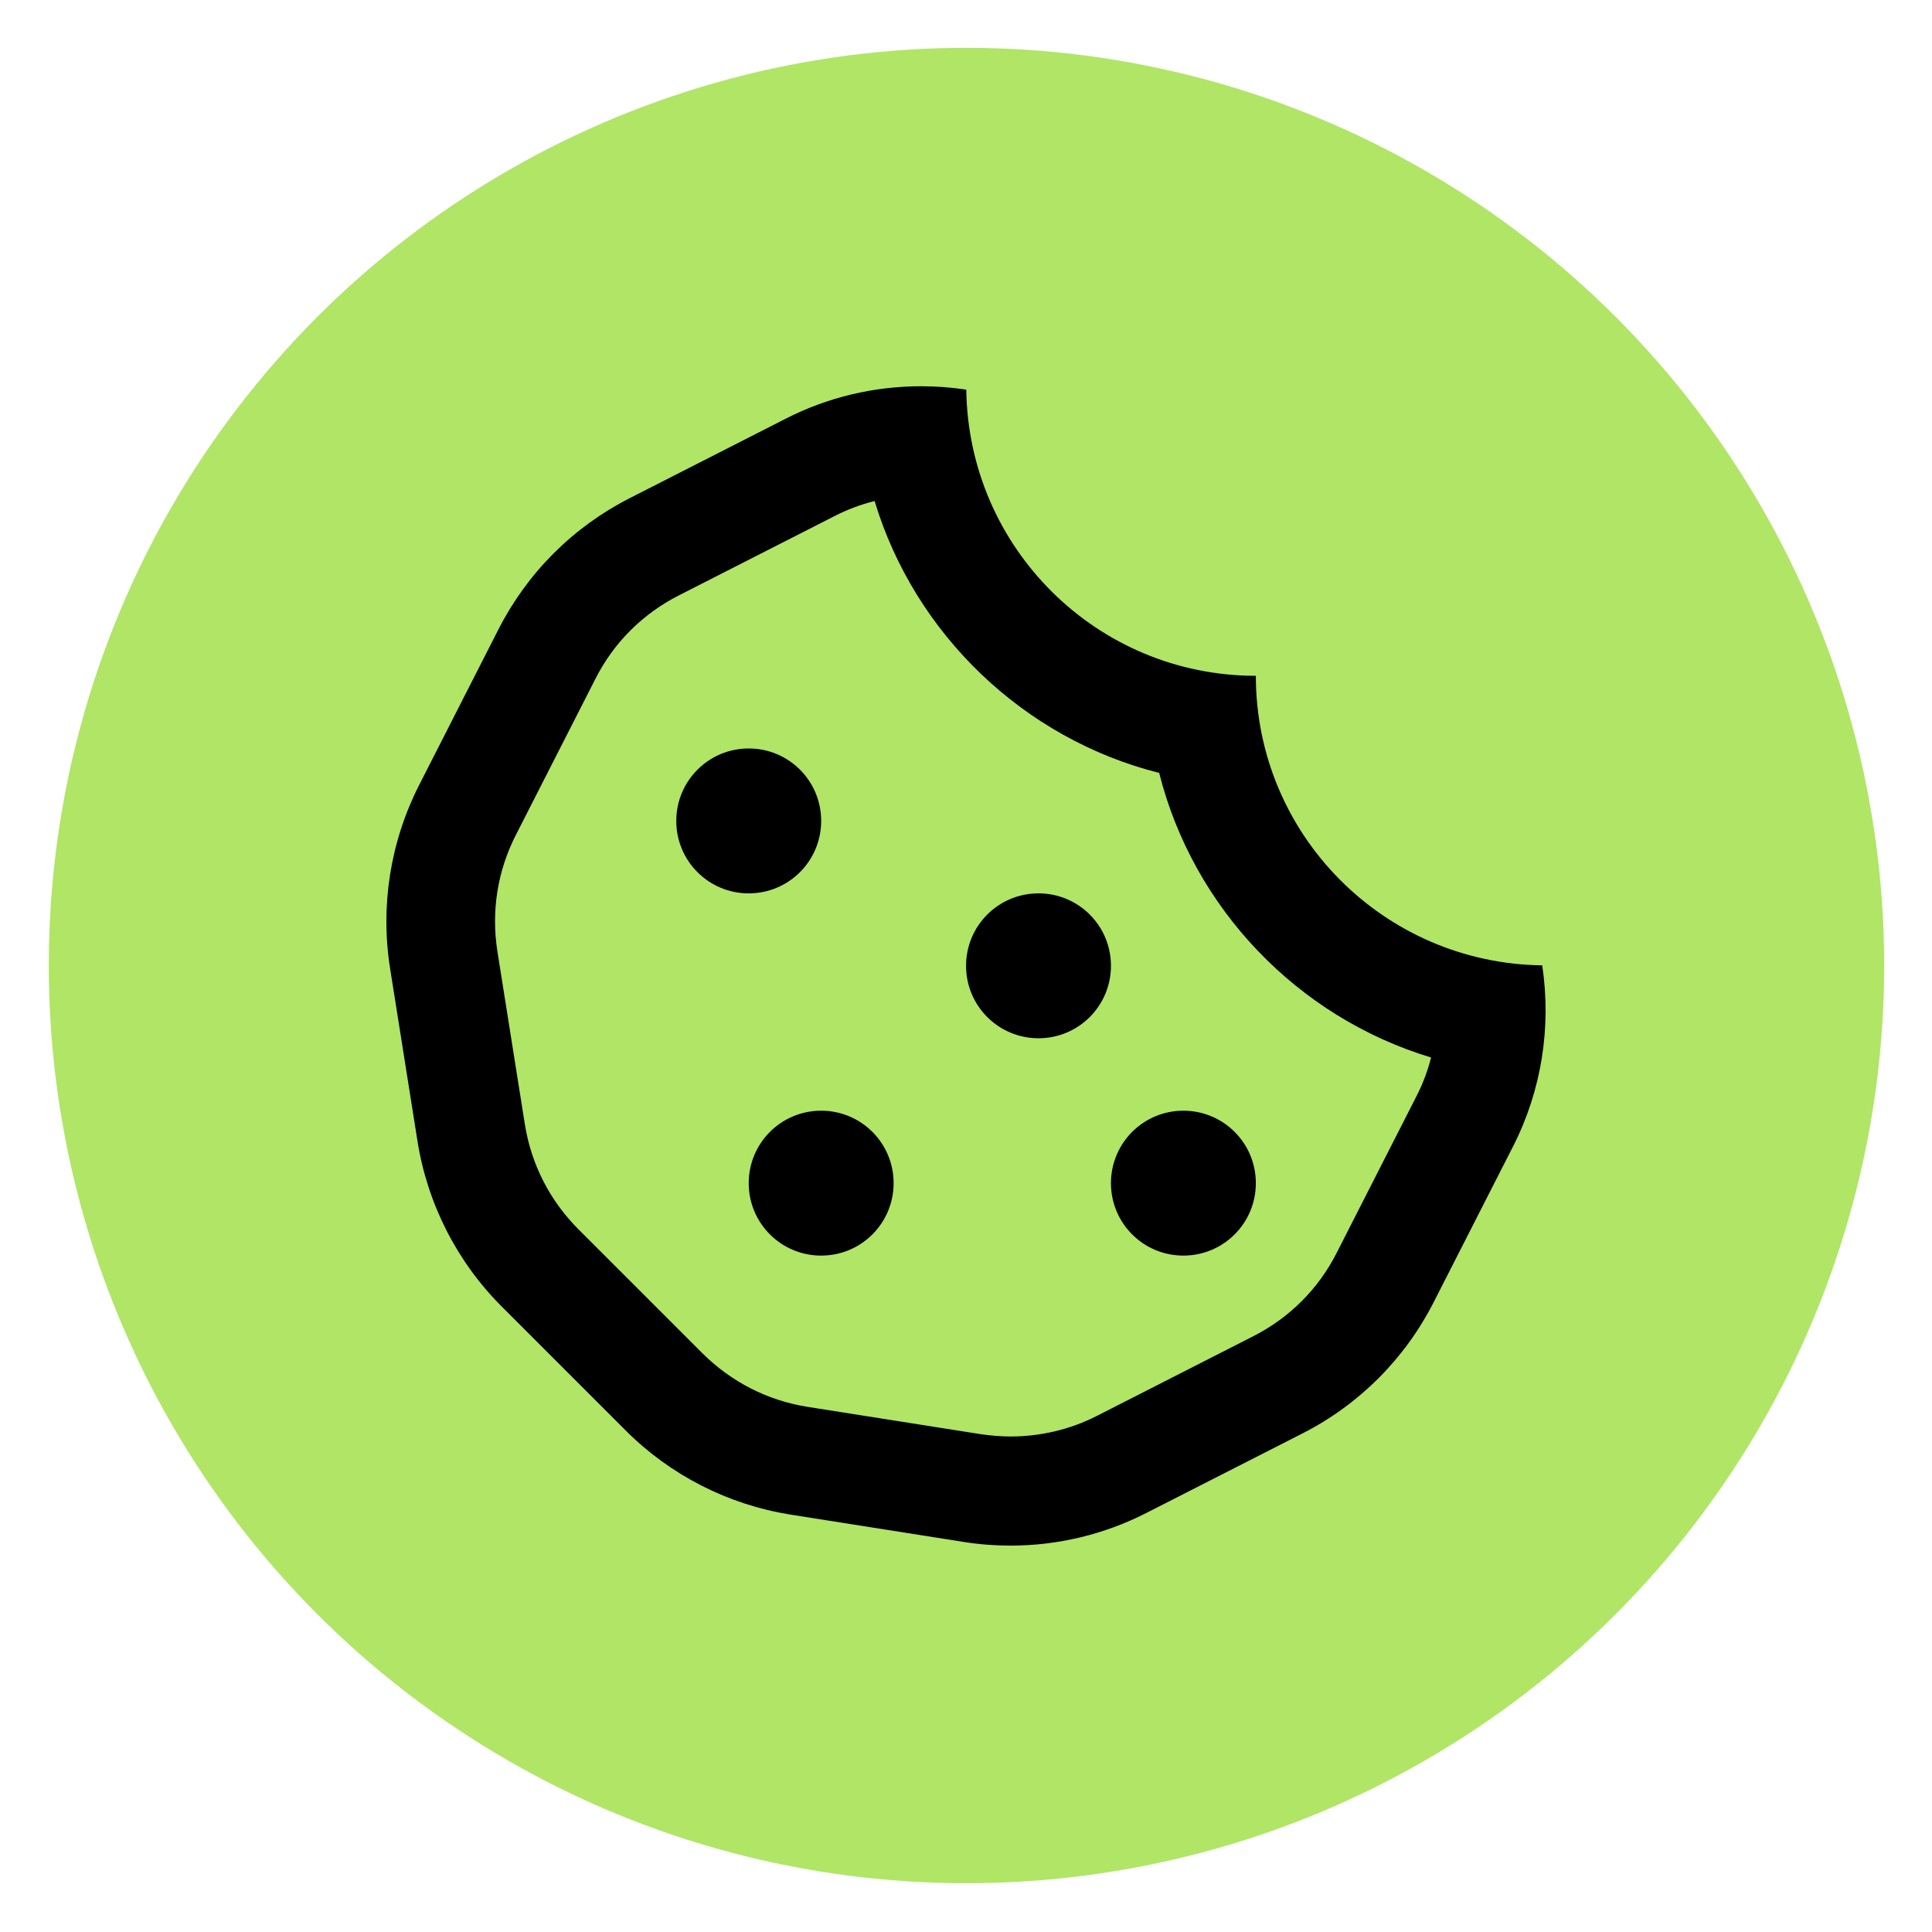
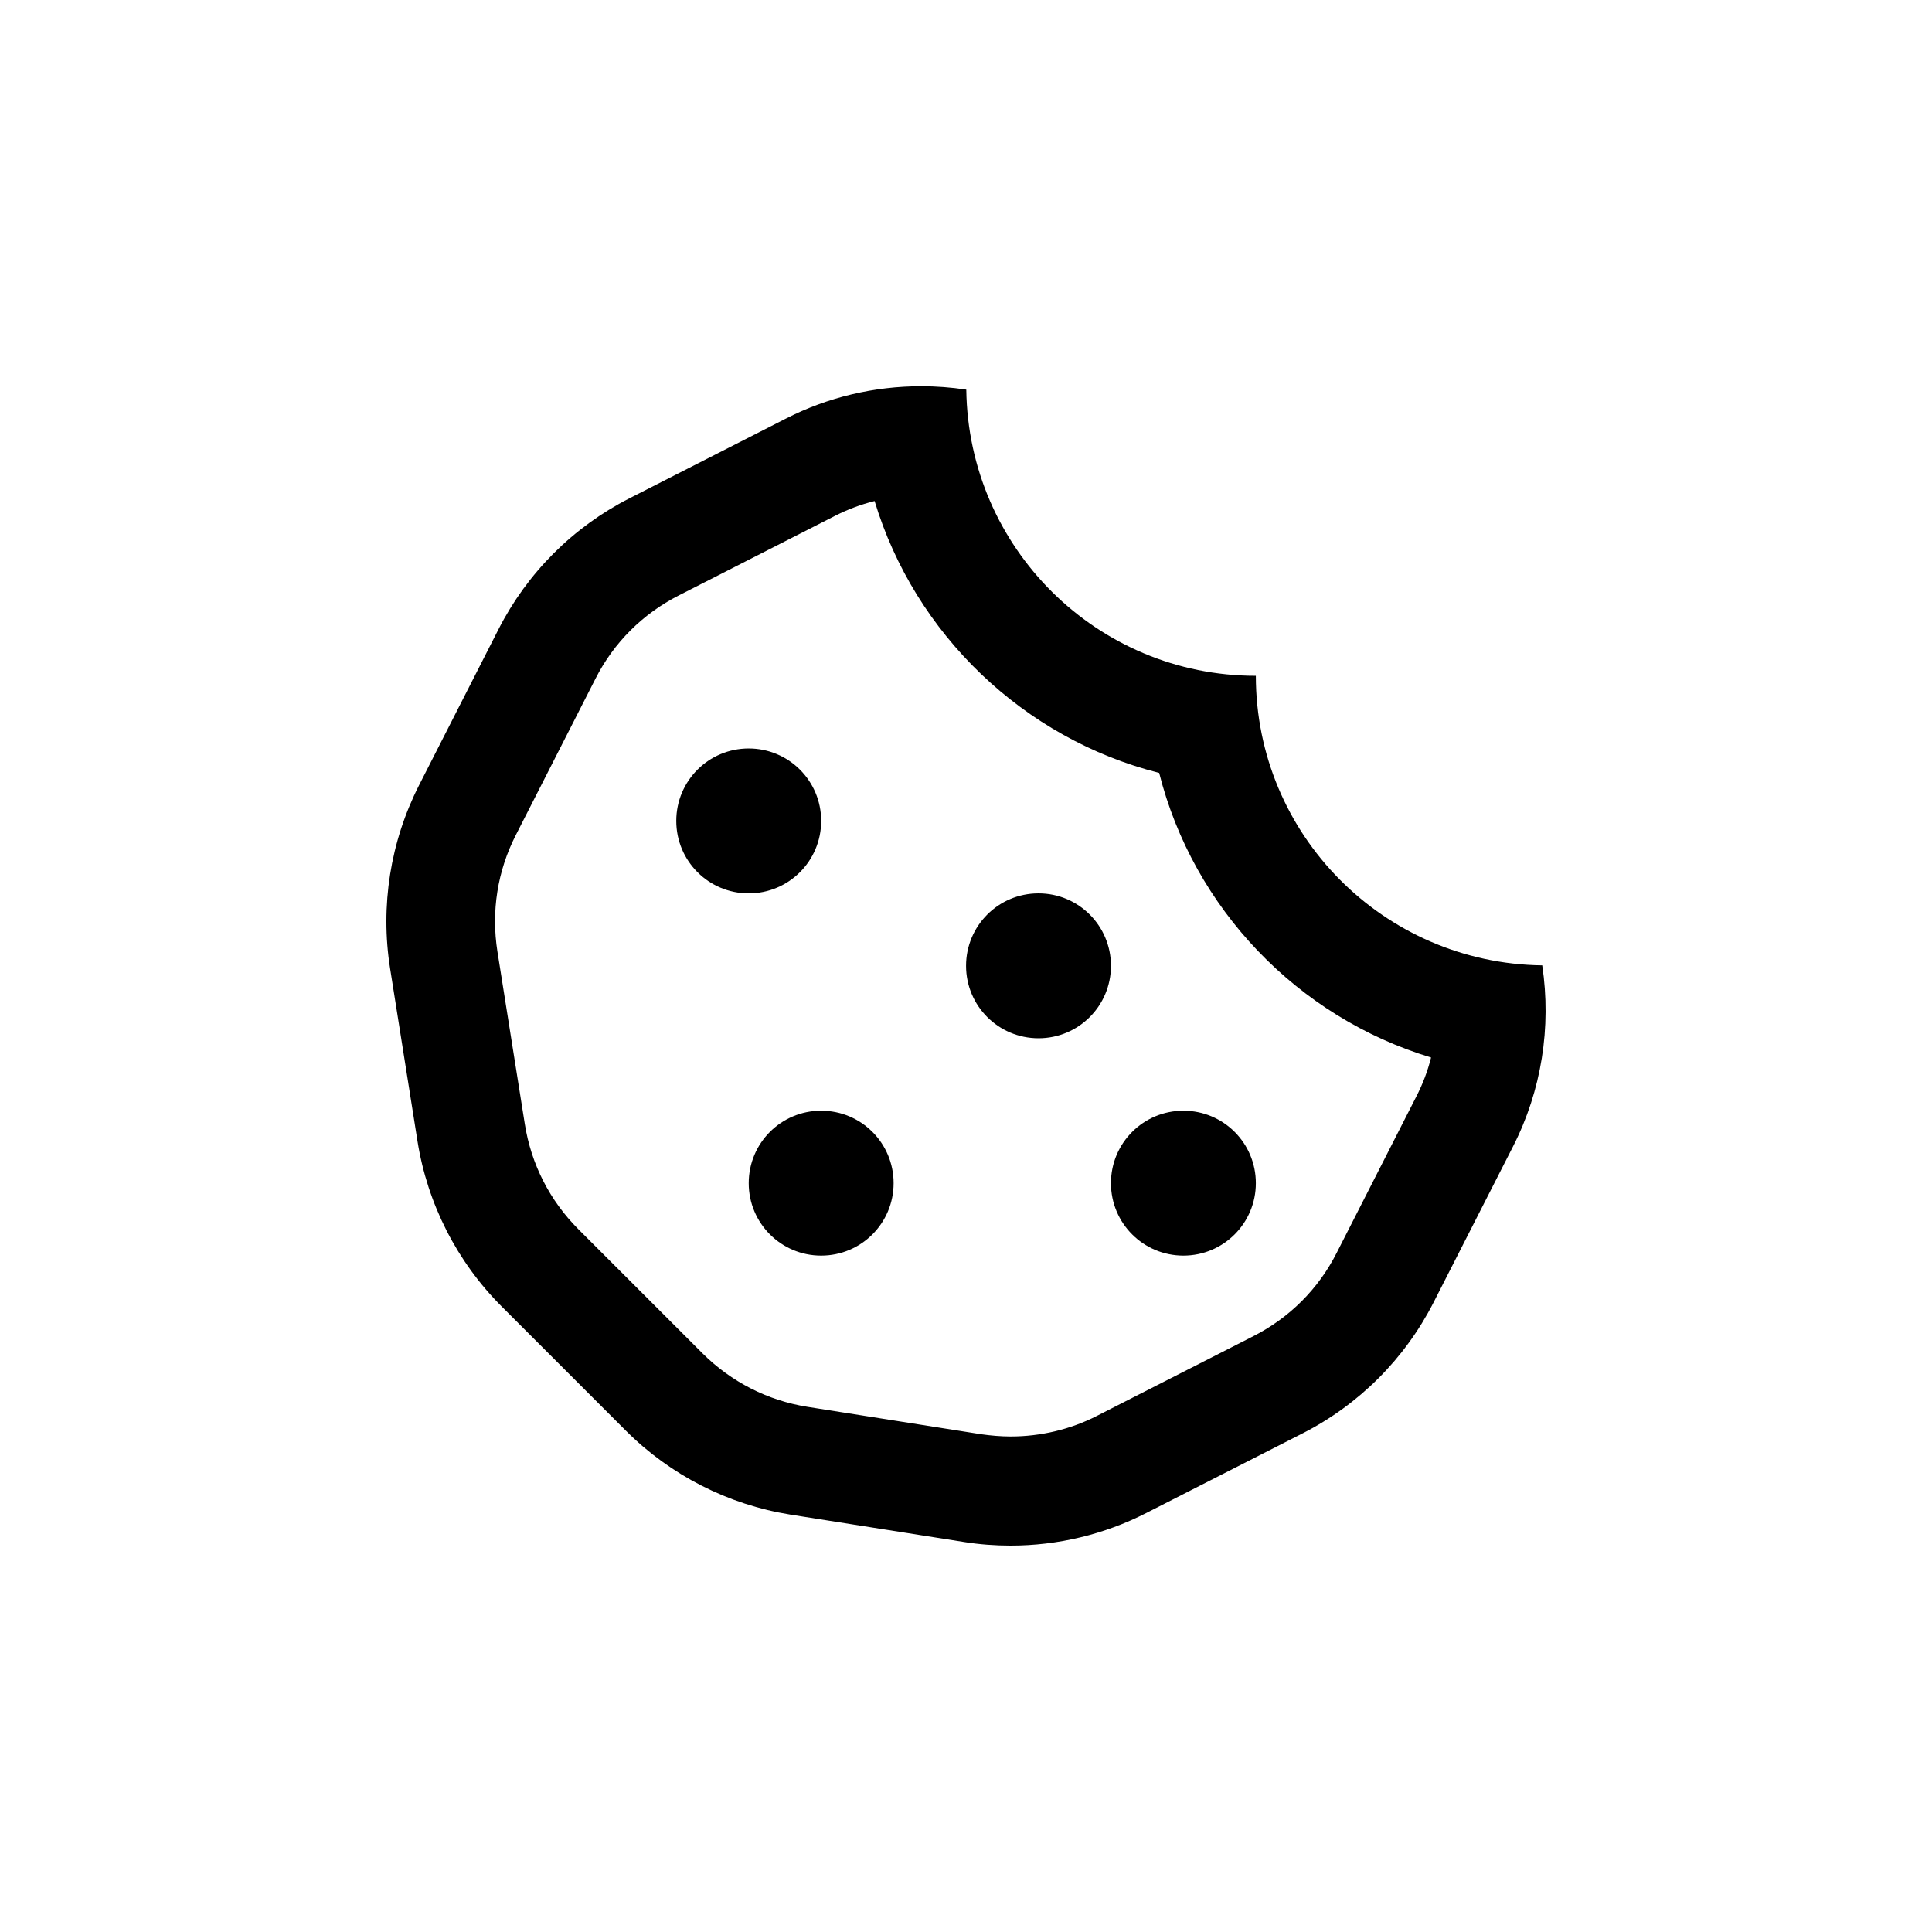
<svg xmlns="http://www.w3.org/2000/svg" xmlns:ns1="http://www.inkscape.org/namespaces/inkscape" xmlns:ns2="http://sodipodi.sourceforge.net/DTD/sodipodi-0.dtd" width="2000" height="2000" viewBox="0 0 529.167 529.167" version="1.1" id="svg8" ns1:version="0.92.4 (5da689c313, 2019-01-14)" ns2:docname="Cookie.svg">
  <defs id="defs2" fill="#000000" />
  <ns2:namedview id="base" pagecolor="#b2b5f0" bordercolor="#666666" borderopacity="1.0" ns1:pageopacity="0" ns1:pageshadow="2" ns1:zoom="0.35355339" ns1:cx="-13.335657" ns1:cy="841.91234" ns1:document-units="mm" ns1:current-layer="layer1" showgrid="false" units="px" ns1:window-width="1920" ns1:window-height="1017" ns1:window-x="-8" ns1:window-y="-8" ns1:window-maximized="1" fill="#000000" />
  <g ns1:label="Ebene 1" ns1:groupmode="layer" id="layer1" transform="translate(0,232.167)">
-     <circle style="fill:#b0e566;fill-opacity:1;stroke:none;stroke-width:0.265;stroke-opacity:1" id="path815" cx="264.716" cy="32.284" r="251.354" />
    <path id="path980" d="m 324.128,72.049 c -10.975,0 -19.843,8.867 -19.843,19.843 0,10.975 8.867,19.843 19.843,19.843 10.975,0 19.843,-8.867 19.843,-19.843 0,-10.975 -8.867,-19.843 -19.843,-19.843 z m -99.213,-79.37 c 0,-10.975 -8.867,-19.843 -19.843,-19.843 -10.975,0 -19.843,8.867 -19.843,19.843 0,10.975 8.867,19.843 19.843,19.843 10.975,0 19.843,-8.867 19.843,-19.843 z m 0,79.37 c -10.975,0 -19.843,8.867 -19.843,19.843 0,10.975 8.867,19.843 19.843,19.843 10.975,0 19.843,-8.867 19.843,-19.843 0,-10.975 -8.867,-19.843 -19.843,-19.843 z m 59.528,-59.528 c -10.975,0 -19.843,8.867 -19.843,19.843 0,10.975 8.867,19.843 19.843,19.843 10.975,0 19.843,-8.867 19.843,-19.843 0,-10.975 -8.867,-19.843 -19.843,-19.843 z m 137.968,19.719 c -43.406,-0.558 -78.44,-35.779 -78.44,-79.308 -43.53,0 -78.75,-35.035 -79.308,-78.378 -4.093,-0.62 -8.247,-0.93 -12.34,-0.93 -12.836,0 -25.547,2.976 -37.081,8.867 l -42.848,21.827 c -15.44,7.875 -27.966,20.401 -35.841,35.841 l -21.765,42.724 c -7.875,15.502 -10.665,33.05 -7.937,50.227 l 7.503,47.312 c 2.728,17.114 10.789,32.988 23.067,45.266 l 33.98,33.98 c 12.216,12.216 28.028,20.277 45.08,23.005 l 47.56,7.503 c 4.279,0.682 8.557,0.992 12.774,0.992 12.836,0 25.609,-3.038 37.143,-8.929 l 42.848,-21.827 c 15.44,-7.875 27.966,-20.401 35.841,-35.841 l 21.765,-42.724 c 7.813,-15.316 10.541,-32.678 7.999,-49.606 z M 387.872,68.267 366.108,110.99 c -5.023,9.921 -12.96,17.796 -22.819,22.819 L 300.441,155.636 c -7.255,3.72 -15.44,5.643 -23.625,5.643 -2.728,0 -5.457,-0.248 -8.123,-0.62 l -47.56,-7.503 c -10.913,-1.736 -20.835,-6.821 -28.71,-14.634 L 158.442,104.541 C 150.567,96.666 145.483,86.683 143.746,75.708 l -7.503,-47.25 c -1.736,-11.037 0,-22.075 5.085,-31.996 L 163.093,-46.262 c 5.023,-9.921 12.96,-17.796 22.819,-22.819 l 42.848,-21.827 c 3.41,-1.736 7.069,-3.1 10.789,-4.031 11.037,36.523 40.863,65.109 77.944,74.472 9.363,37.143 37.949,66.907 74.472,77.944 -0.93,3.72 -2.294,7.317 -4.093,10.789 z" class="st0" ns1:connector-curvature="0" style="fill:#000000;stroke-width:0.62;opacity:1" />
  </g>
  <style id="style825" type="text/css">
	.st0{opacity:0.4;fill:#b0e566;enable-background:new    ;}
	.st1{fill:#b0e566;}
</style>
  <style id="style844" type="text/css">
	.st0{fill:#b0e566;}
</style>
  <style id="style857" type="text/css">
	.st0{fill:#b0e566;}
</style>
  <style id="style870" type="text/css">
	.st0{opacity:0.4;fill:#b0e566;enable-background:new    ;}
	.st1{fill:#b0e566;}
</style>
  <style id="style889" type="text/css">
	.st0{opacity:0.4;fill:#b0e566;enable-background:new    ;}
	.st1{fill:#b0e566;}
</style>
  <style id="style908" type="text/css">
	.st0{fill:#b0e566;}
</style>
  <style id="style921" type="text/css">
	.st0{opacity:0.4;fill:#b0e566;enable-background:new    ;}
	.st1{fill:#b0e566;}
</style>
  <style id="style940" type="text/css">
	.st0{opacity:0.4;fill:#b0e566;enable-background:new    ;}
	.st1{fill:#b0e566;}
</style>
  <style id="style959" type="text/css">
	.st0{opacity:0.4;fill:#b0e566;enable-background:new    ;}
	.st1{fill:#b0e566;}
</style>
  <style id="style978" type="text/css">
	.st0{fill:#b0e566;}
</style>
</svg>